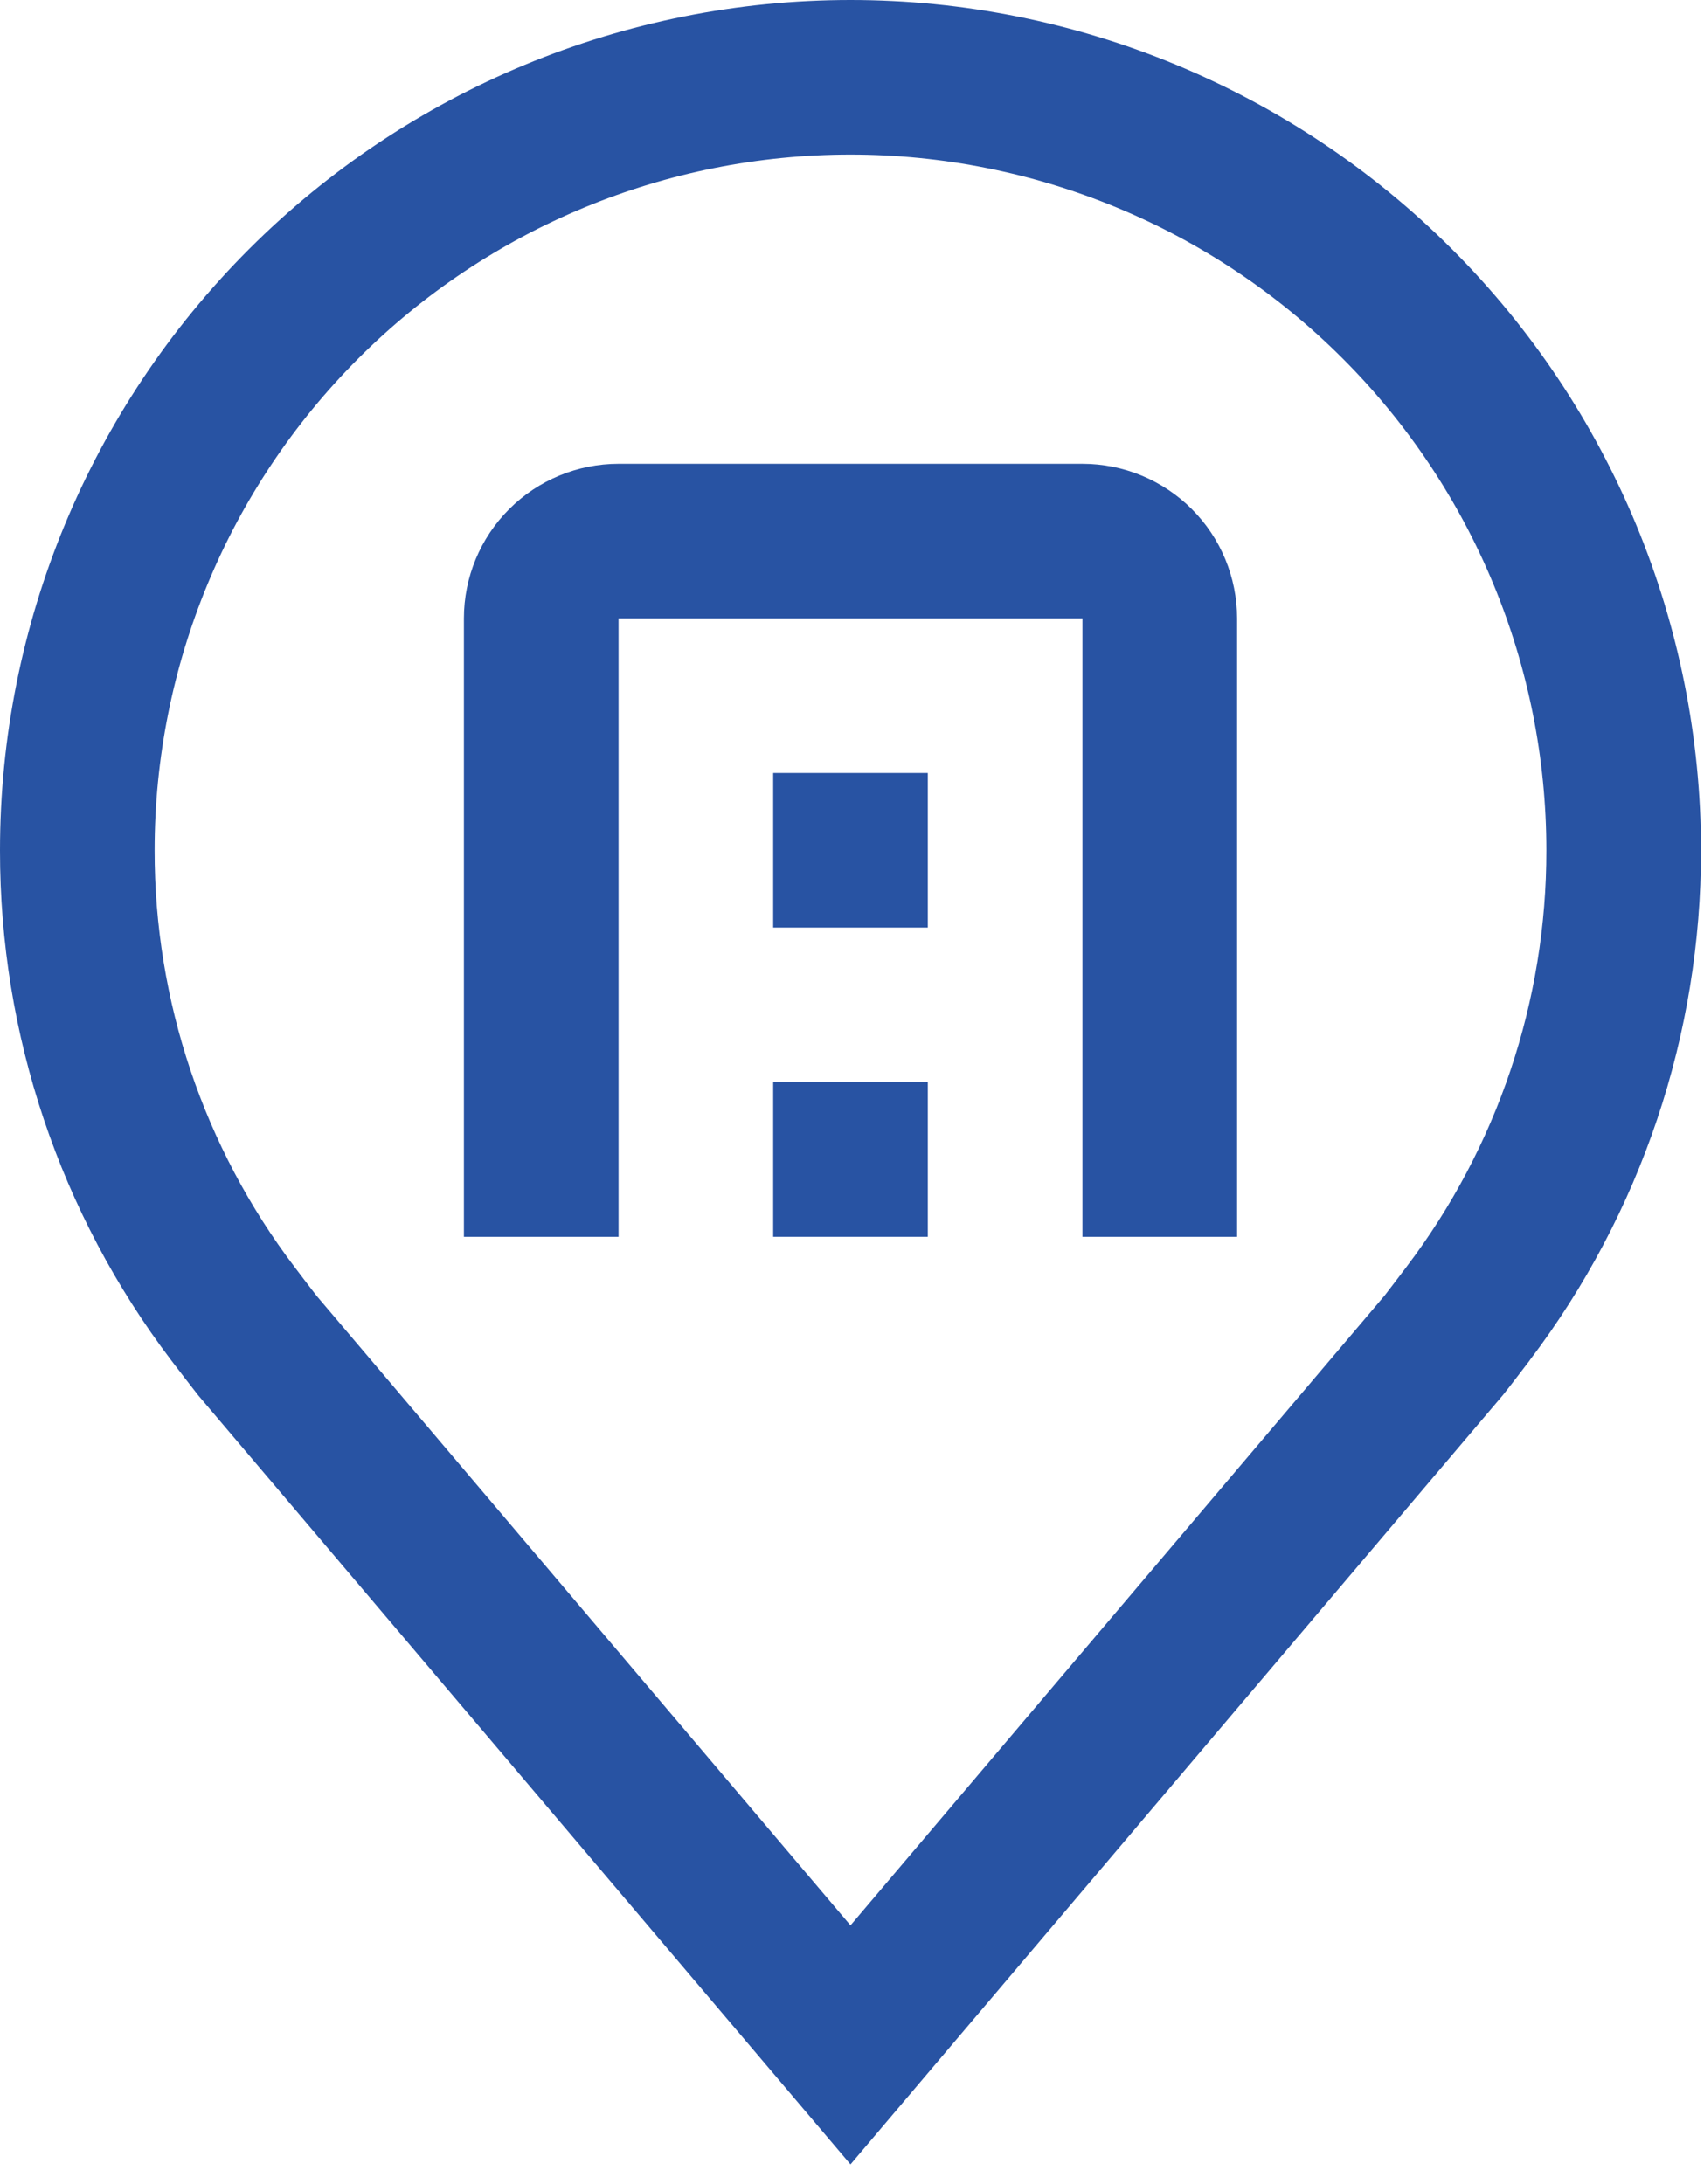
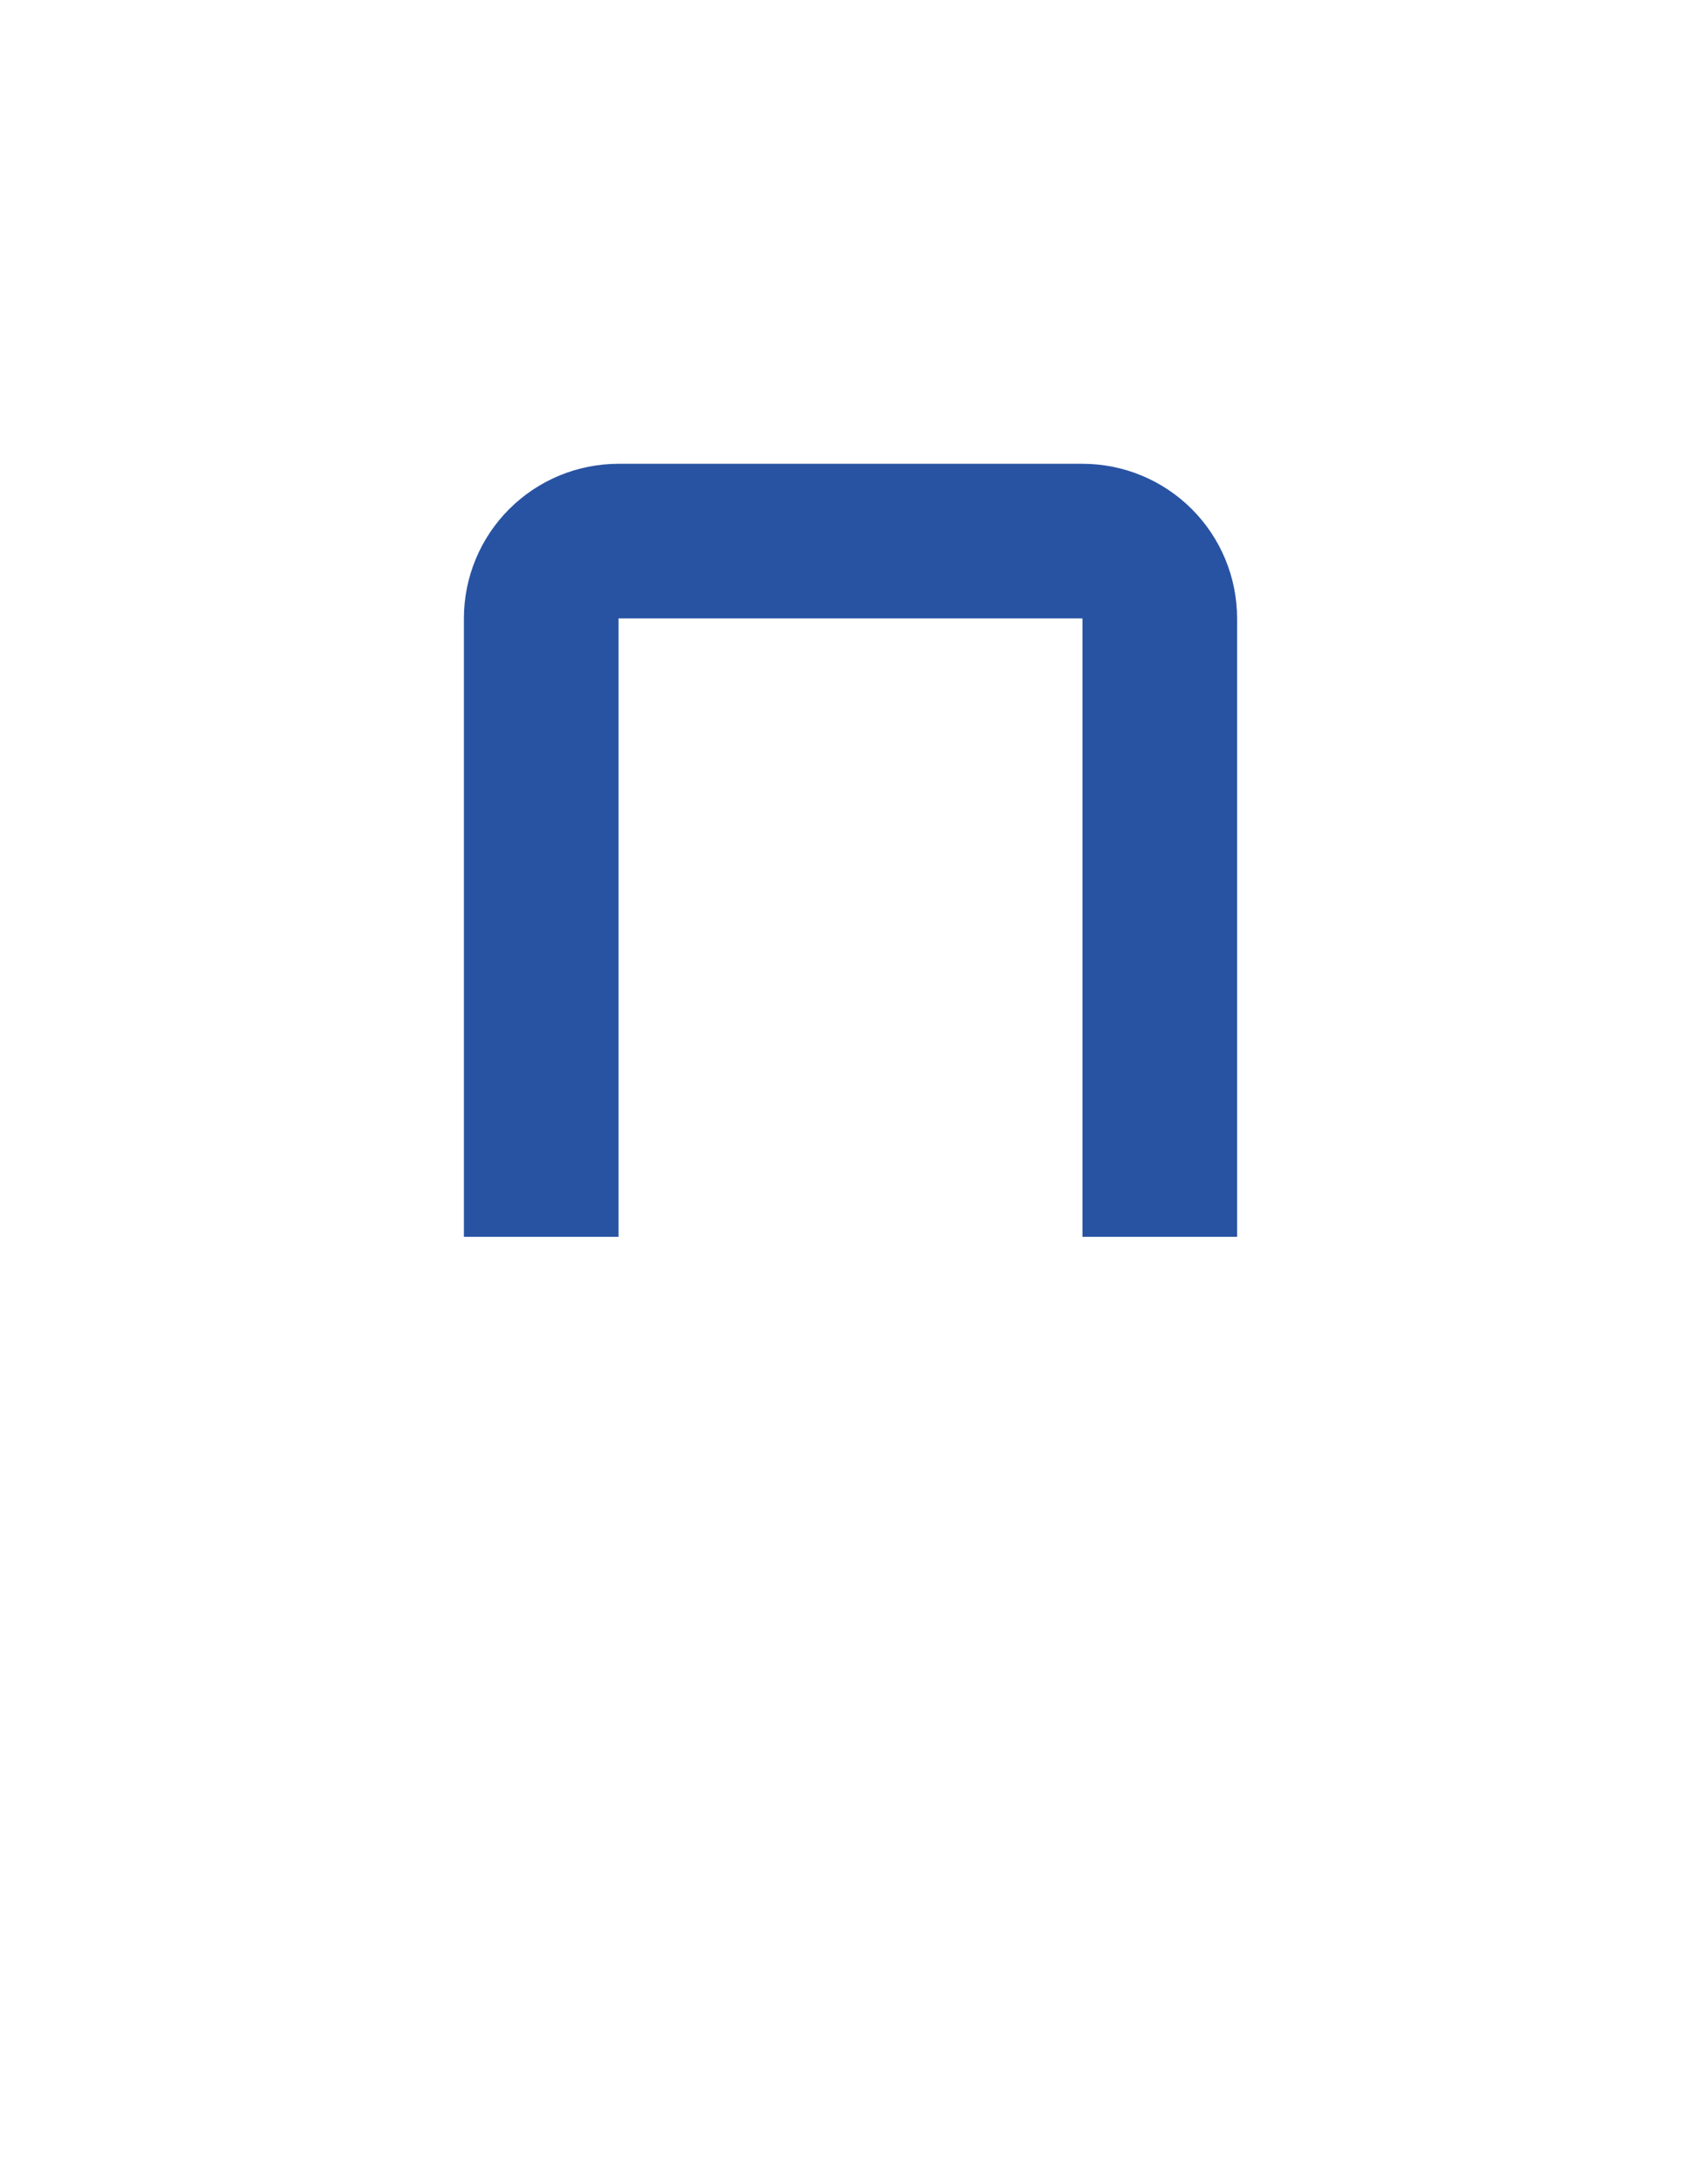
<svg xmlns="http://www.w3.org/2000/svg" width="78" height="100" viewBox="0 0 78 100" fill="none">
-   <path d="M38.931 99.097L9.074 63.886C8.66 63.357 8.249 62.825 7.843 62.29C2.745 55.57 -0.009 47.365 2.44351e-05 38.931C2.44351e-05 28.606 4.102 18.704 11.403 11.403C18.704 4.102 28.606 0 38.931 0C49.256 0 59.158 4.102 66.459 11.403C73.76 18.704 77.862 28.606 77.862 38.931C77.87 47.361 75.117 55.562 70.023 62.279L70.019 62.29C70.019 62.29 68.957 63.684 68.798 63.872L38.931 99.097ZM13.495 58.025C13.495 58.025 14.319 59.115 14.507 59.349L38.931 88.154L63.387 59.31C63.542 59.115 64.371 58.018 64.374 58.014C68.54 52.526 70.792 45.822 70.784 38.931C70.784 30.483 67.428 22.381 61.454 16.408C55.481 10.434 47.379 7.078 38.931 7.078C30.483 7.078 22.381 10.434 16.408 16.408C10.434 22.381 7.078 30.483 7.078 38.931C7.07 45.826 9.324 52.534 13.495 58.025Z" fill="#2853A3" />
  <path d="M56.627 56.627H49.549V28.314H28.314V56.627H21.235V28.314C21.235 26.436 21.981 24.636 23.309 23.309C24.636 21.981 26.436 21.235 28.314 21.235H49.549C51.426 21.235 53.227 21.981 54.554 23.309C55.881 24.636 56.627 26.436 56.627 28.314V56.627Z" fill="#2853A3" />
-   <path d="M35.392 49.548H42.47V56.627H35.392V49.548ZM35.392 35.392H42.47V42.47H35.392V35.392Z" fill="#2853A3" />
</svg>